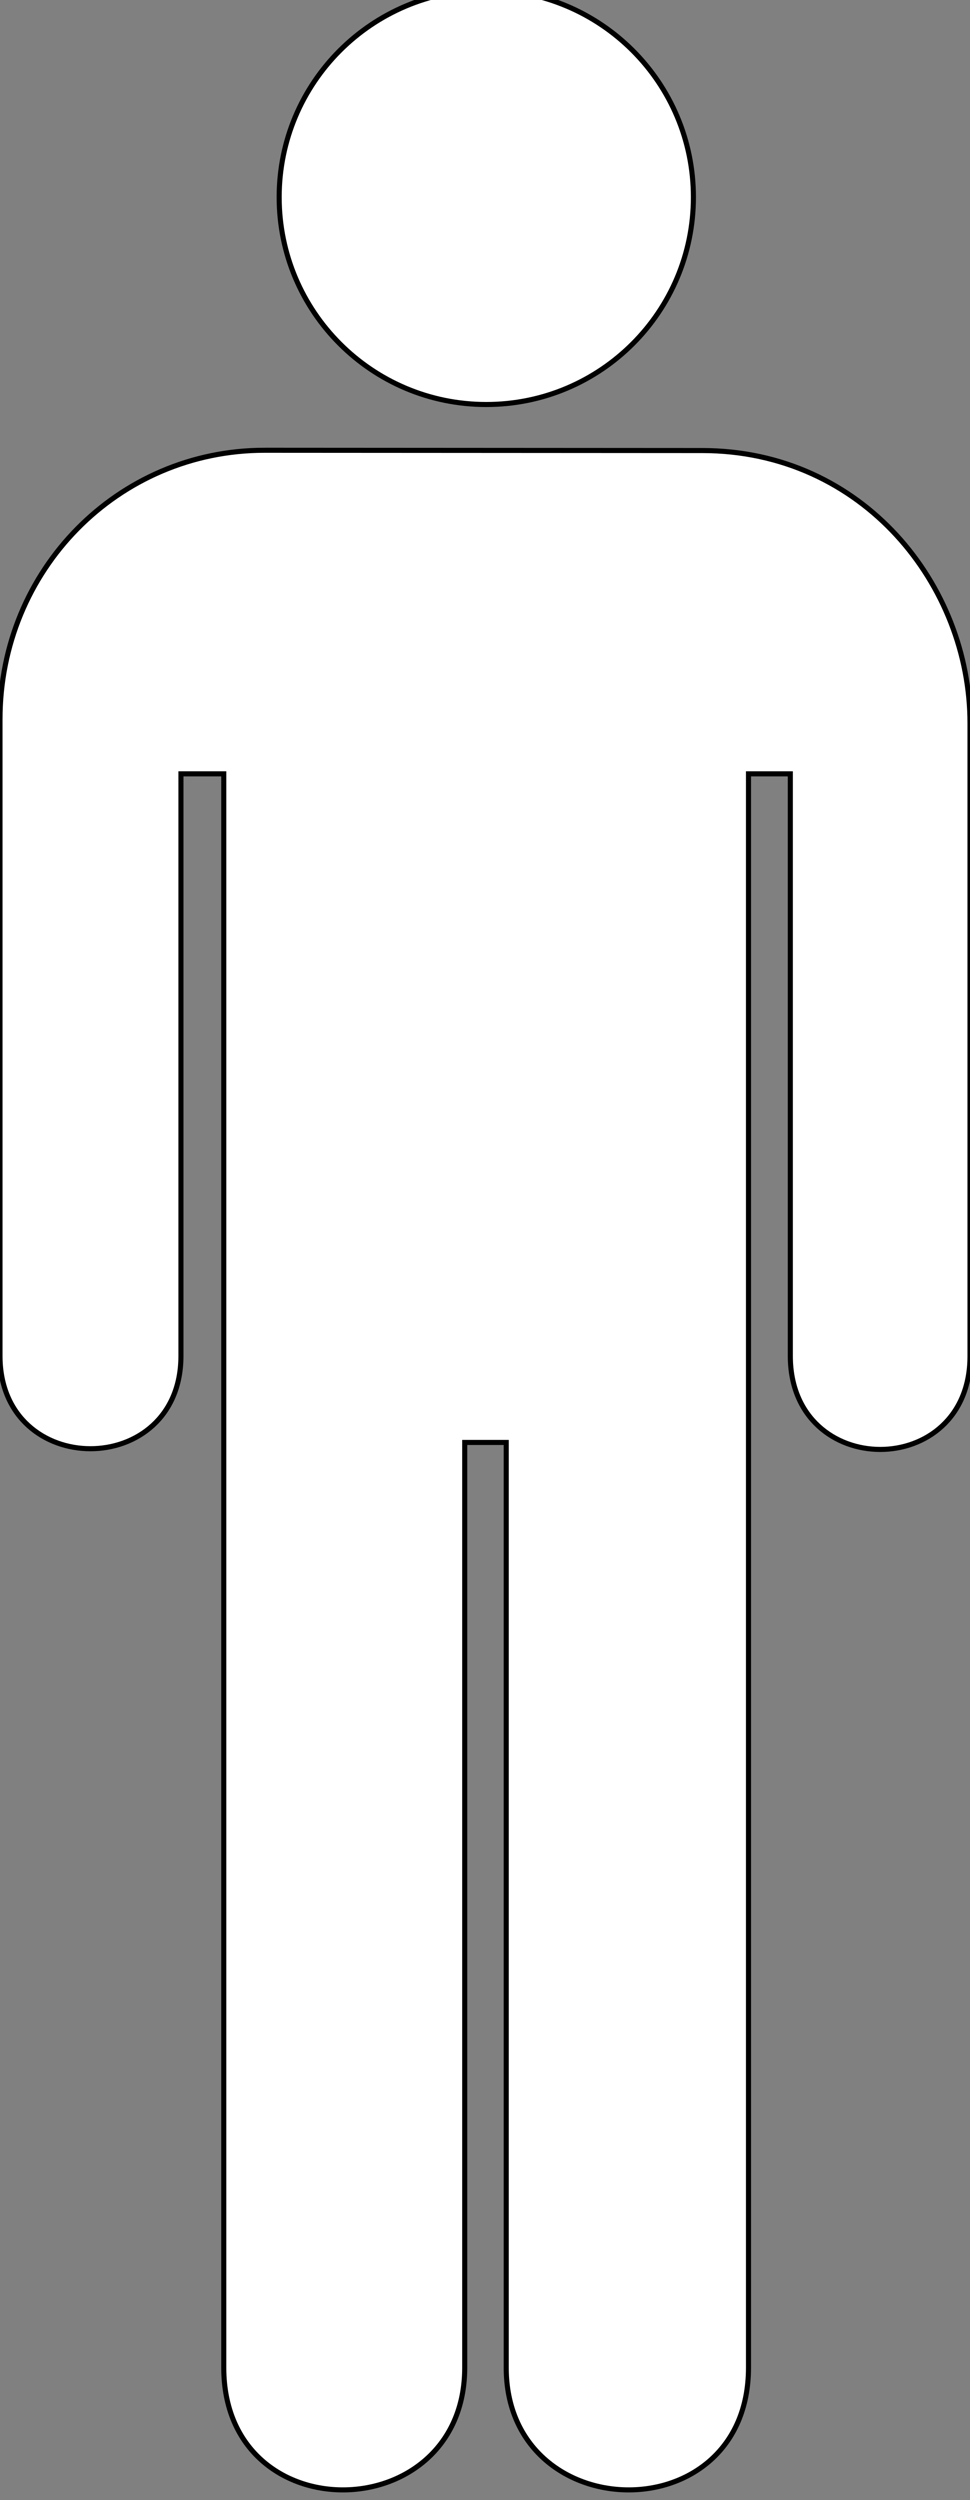
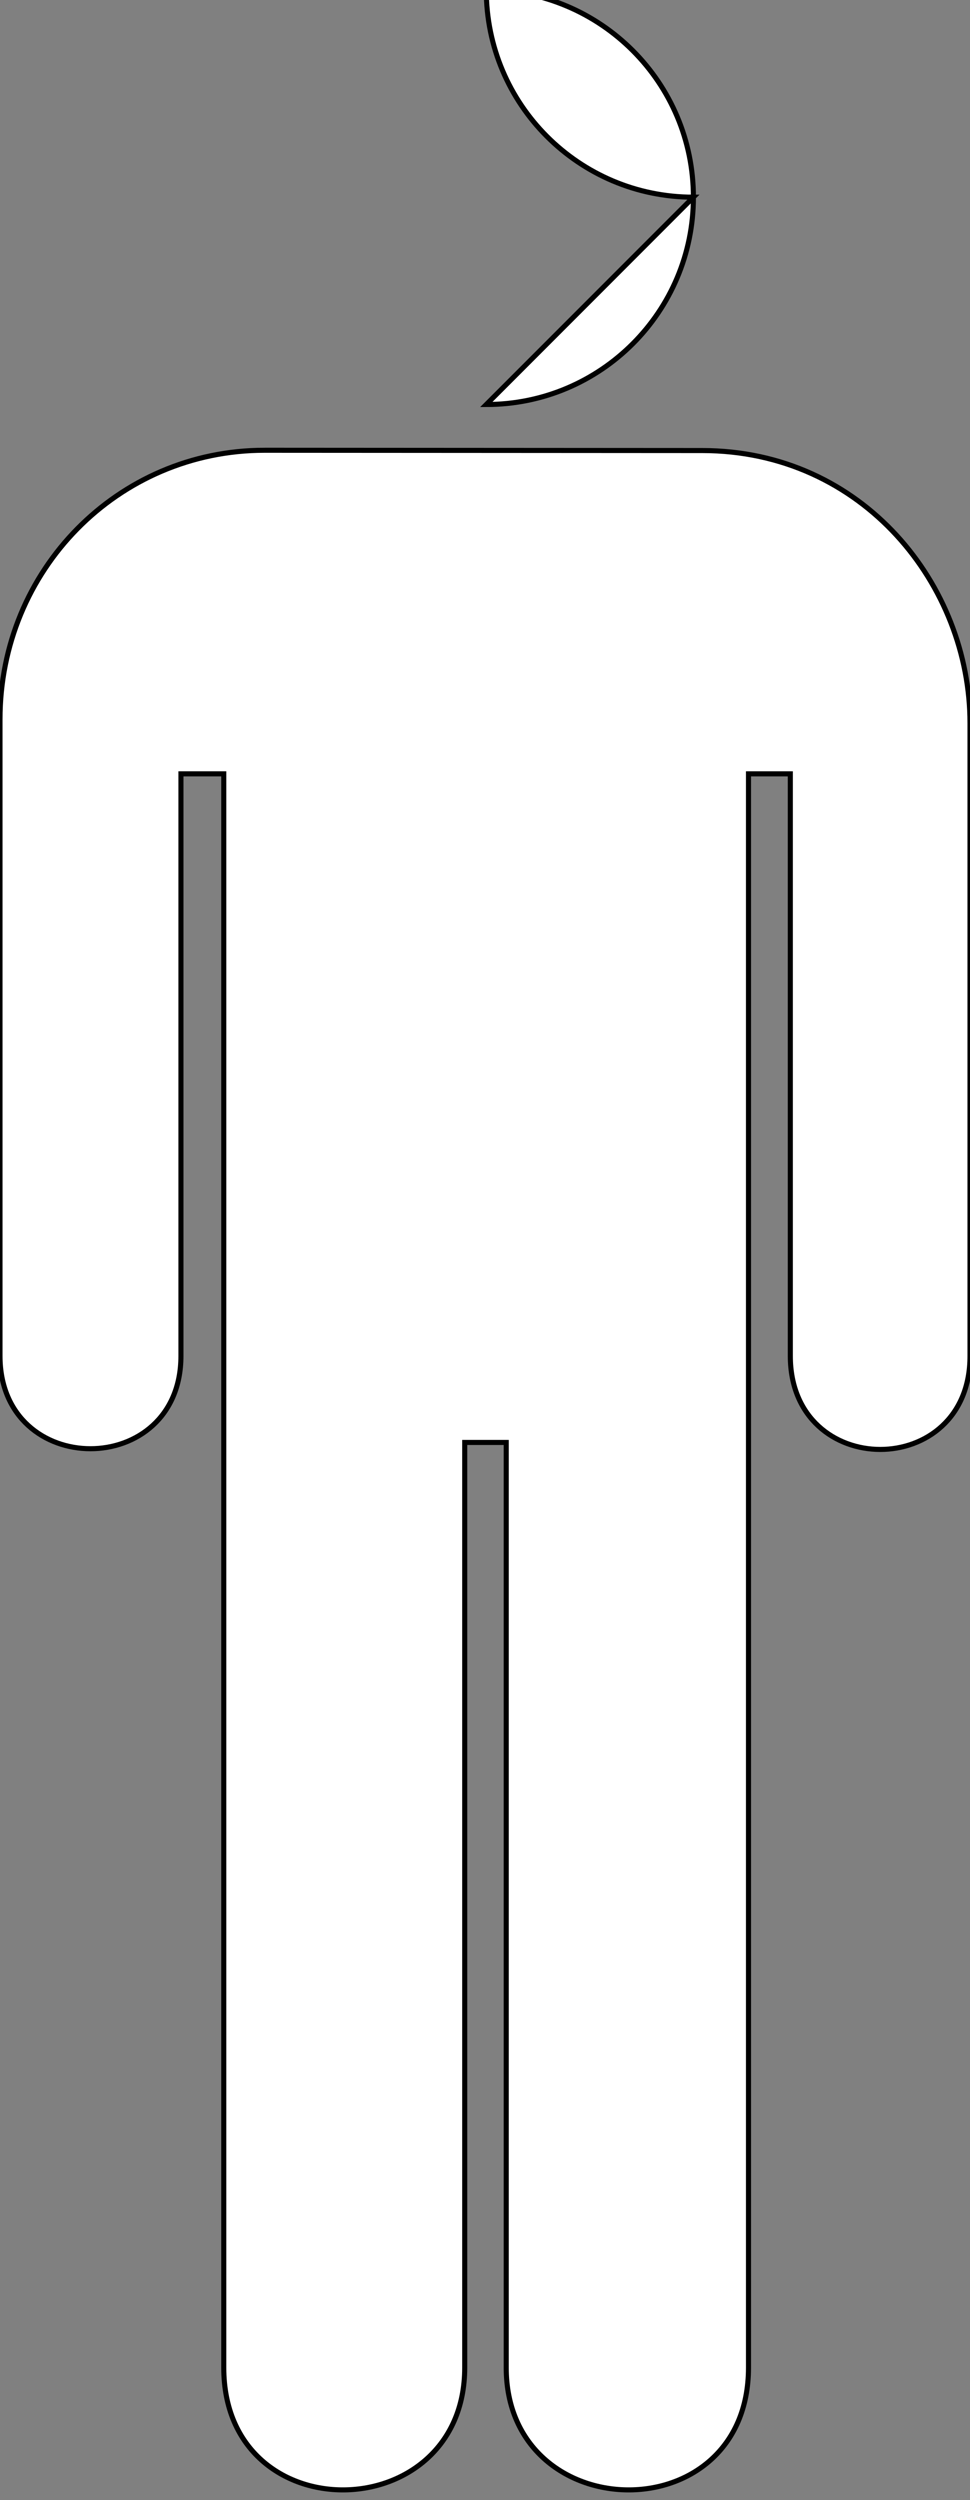
<svg xmlns="http://www.w3.org/2000/svg" width="191.237" height="492.407">
  <rect width="100%" height="100%" fill="#808080" stroke="none" />
  <title>Man symbol</title>
  <g>
    <title>Layer 1</title>
    <g id="g1517">
      <g id="g1519">
-         <path fill="#ffffff" stroke="#000000" id="path1521" d="m95.872,79.671c22.55,0 40.834,-18.284 40.834,-40.836c0,-22.551 -18.284,-40.835 -40.834,-40.835c-22.553,0 -40.834,18.284 -40.834,40.835c0,22.552 18.281,40.836 40.834,40.836z" />
-         <path fill="#ffffff" stroke="#000000" id="path1523" d="m95.872,38.835" />
+         <path fill="#ffffff" stroke="#000000" id="path1521" d="m95.872,79.671c22.55,0 40.834,-18.284 40.834,-40.836c0,-22.551 -18.284,-40.835 -40.834,-40.835c0,22.552 18.281,40.836 40.834,40.836z" />
      </g>
      <path fill="#ffffff" stroke="#000000" id="path1525" d="m52.173,88.683c-28.917,0 -52.173,23.584 -52.173,53l0,125.375c0,24.375 35.673,24.375 35.673,0l0,-114.642l8.445,0l0,313.907c0,32.59 47.503,31.631 47.503,0l0,-182.219l8.182,0l0,182.219c0,31.631 47.764,32.59 47.764,0l0,-313.907l8.247,0l0,114.642c0,24.563 35.487,24.562 35.423,0l0,-124.625c0,-27.125 -21.064,-53.694 -52.814,-53.694l-86.25,-0.056z" />
    </g>
  </g>
</svg>